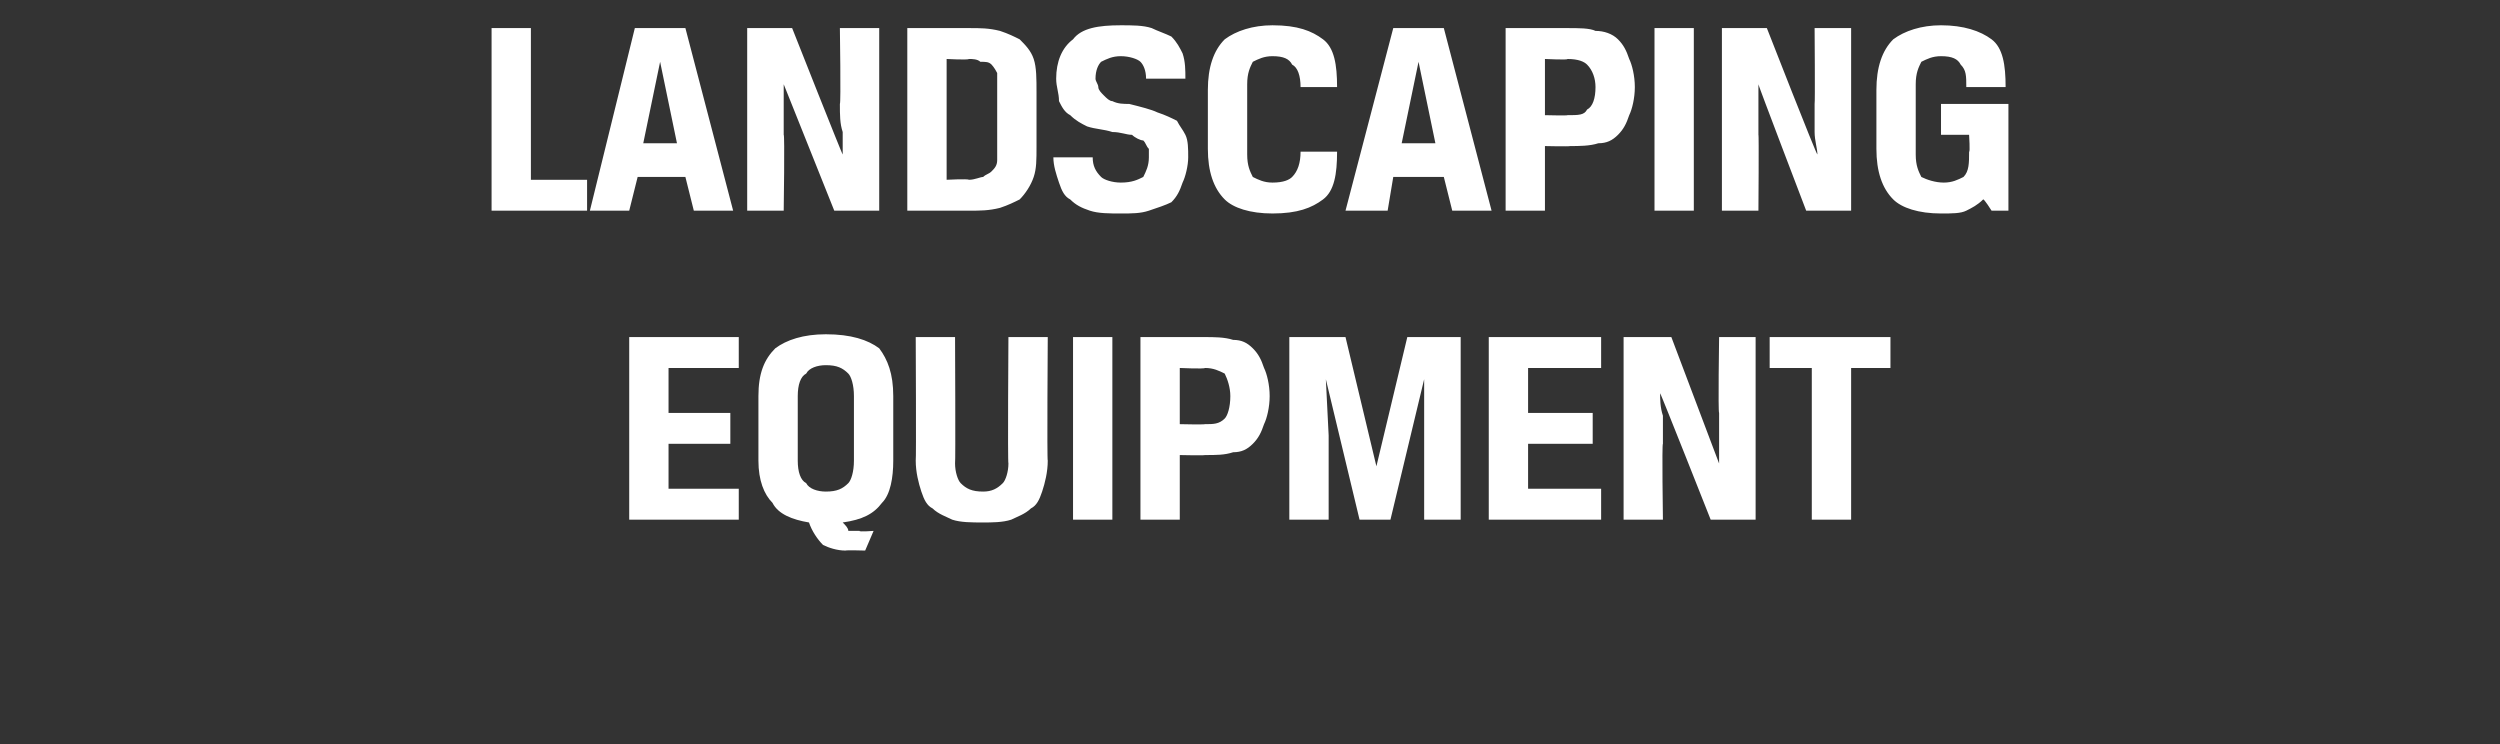
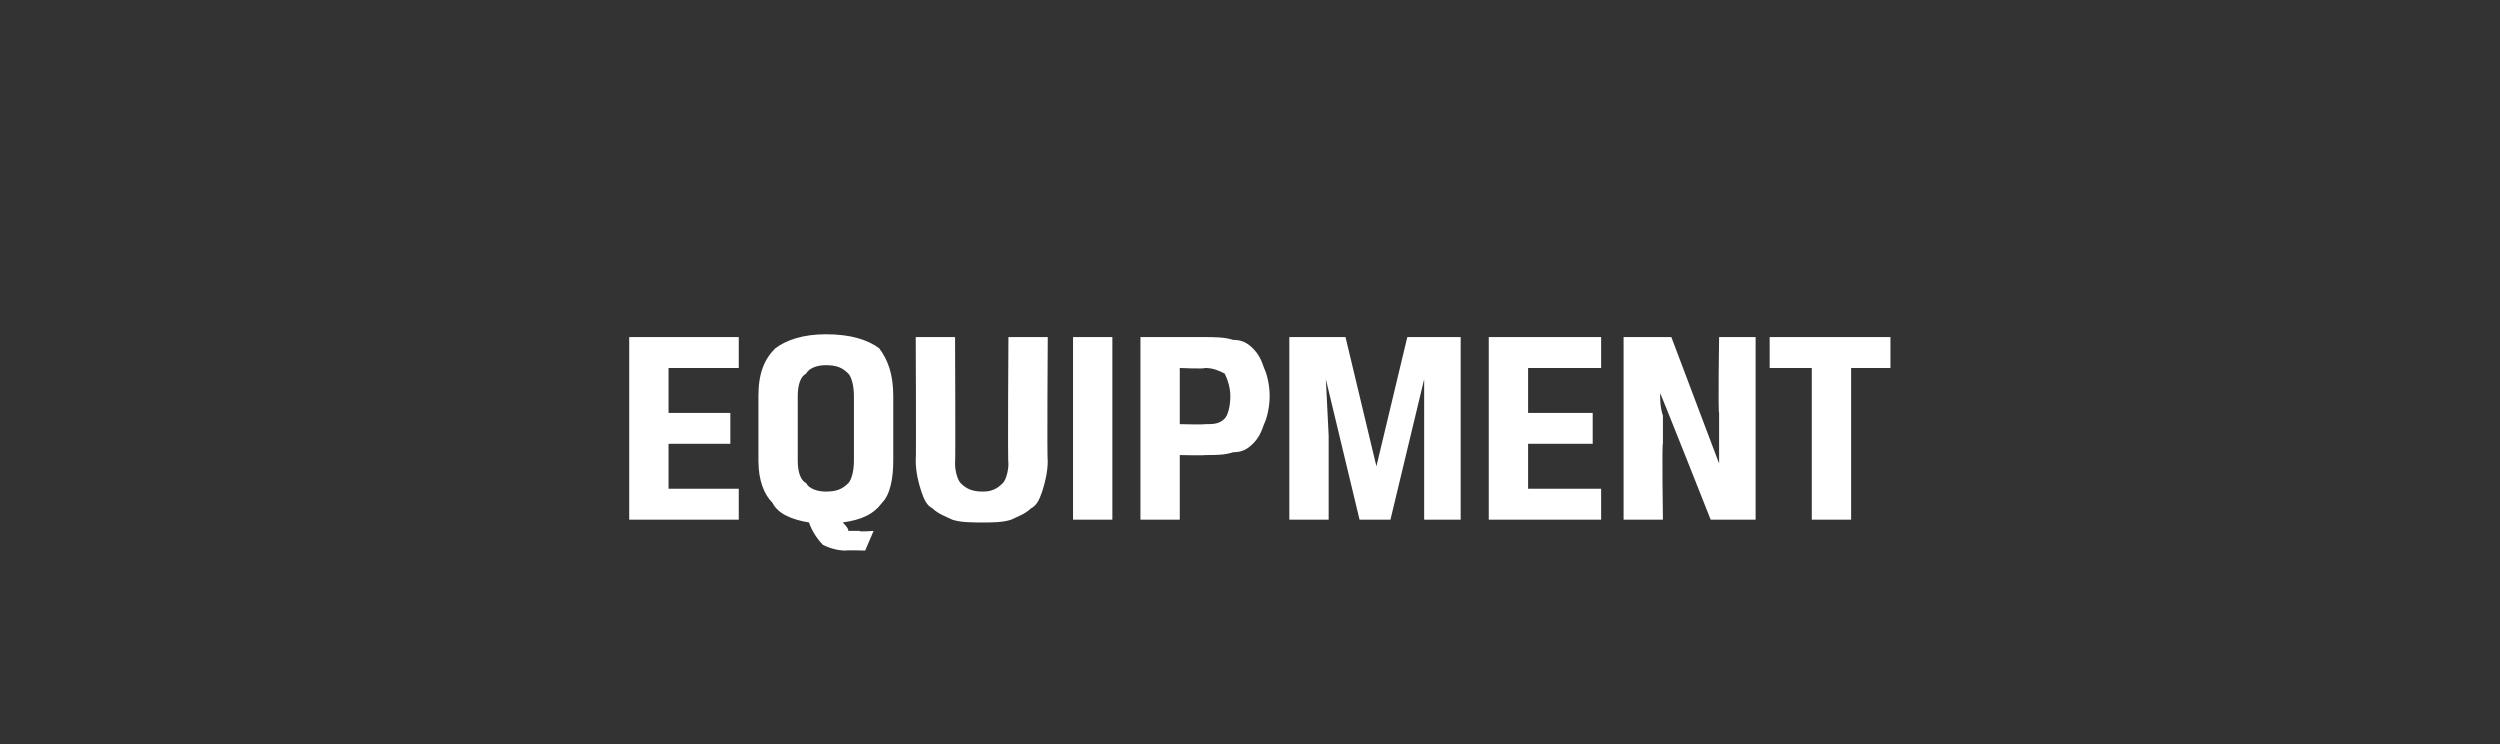
<svg xmlns="http://www.w3.org/2000/svg" version="1.1" width="89px" height="26.5px" viewBox="0 0 89 26.5">
  <rect x="0" y="0" width="89" height="26.5" fill="#333333" stroke="none" />
  <desc>LANDSCAPING EQUIPMENT</desc>
  <defs />
  <g id="Polygon176774">
-     <path d="M 22.4 12 L 26.3 12 L 26.3 13.1 L 23.8 13.1 L 23.8 14.7 L 26 14.7 L 26 15.8 L 23.8 15.8 L 23.8 17.4 L 26.3 17.4 L 26.3 18.5 L 22.4 18.5 L 22.4 12 Z M 27 14.1 C 27 13.3 27.2 12.8 27.6 12.4 C 28 12.1 28.6 11.9 29.4 11.9 C 30.3 11.9 30.9 12.1 31.3 12.4 C 31.6 12.8 31.8 13.3 31.8 14.1 C 31.8 14.1 31.8 16.4 31.8 16.4 C 31.8 17 31.7 17.6 31.4 17.9 C 31.1 18.3 30.7 18.5 30 18.6 C 30.1 18.7 30.2 18.8 30.2 18.9 C 30.3 18.9 30.4 18.9 30.6 18.9 C 30.57 18.94 31.1 18.9 31.1 18.9 L 30.8 19.6 C 30.8 19.6 30.13 19.58 30.1 19.6 C 29.8 19.6 29.5 19.5 29.3 19.4 C 29.1 19.2 28.9 18.9 28.8 18.6 C 28.2 18.5 27.7 18.3 27.5 17.9 C 27.2 17.6 27 17.1 27 16.4 C 27 16.4 27 14.1 27 14.1 Z M 30.4 14.1 C 30.4 13.7 30.3 13.4 30.2 13.3 C 30 13.1 29.8 13 29.4 13 C 29.1 13 28.8 13.1 28.7 13.3 C 28.5 13.4 28.4 13.7 28.4 14.1 C 28.4 14.1 28.4 16.4 28.4 16.4 C 28.4 16.8 28.5 17.1 28.7 17.2 C 28.8 17.4 29.1 17.5 29.4 17.5 C 29.8 17.5 30 17.4 30.2 17.2 C 30.3 17.1 30.4 16.8 30.4 16.4 C 30.4 16.4 30.4 14.1 30.4 14.1 Z M 34 12 C 34 12 34.02 16.49 34 16.5 C 34 16.8 34.1 17.1 34.2 17.2 C 34.4 17.4 34.6 17.5 35 17.5 C 35.3 17.5 35.5 17.4 35.7 17.2 C 35.8 17.1 35.9 16.8 35.9 16.5 C 35.87 16.49 35.9 12 35.9 12 L 37.3 12 C 37.3 12 37.27 16.42 37.3 16.4 C 37.3 16.8 37.2 17.2 37.1 17.5 C 37 17.8 36.9 18 36.7 18.1 C 36.5 18.3 36.2 18.4 36 18.5 C 35.7 18.6 35.3 18.6 35 18.6 C 34.6 18.6 34.2 18.6 33.9 18.5 C 33.7 18.4 33.4 18.3 33.2 18.1 C 33 18 32.9 17.8 32.8 17.5 C 32.7 17.2 32.6 16.8 32.6 16.4 C 32.62 16.42 32.6 12 32.6 12 L 34 12 Z M 38.2 12 L 39.6 12 L 39.6 18.5 L 38.2 18.5 L 38.2 12 Z M 42.9 15.1 C 43.2 15.1 43.4 15.1 43.6 14.9 C 43.7 14.8 43.8 14.5 43.8 14.1 C 43.8 13.8 43.7 13.5 43.6 13.3 C 43.4 13.2 43.2 13.1 42.9 13.1 C 42.86 13.14 42 13.1 42 13.1 L 42 15.1 C 42 15.1 42.85 15.12 42.9 15.1 Z M 40.6 12 C 40.6 12 42.85 12 42.9 12 C 43.2 12 43.6 12 43.9 12.1 C 44.2 12.1 44.4 12.2 44.6 12.4 C 44.8 12.6 44.9 12.8 45 13.1 C 45.1 13.3 45.2 13.7 45.2 14.1 C 45.2 14.5 45.1 14.9 45 15.1 C 44.9 15.4 44.8 15.6 44.6 15.8 C 44.4 16 44.2 16.1 43.9 16.1 C 43.6 16.2 43.3 16.2 42.9 16.2 C 42.87 16.22 42 16.2 42 16.2 L 42 18.5 L 40.6 18.5 L 40.6 12 Z M 50.7 15.5 L 50.7 13.5 L 49.5 18.5 L 48.4 18.5 L 47.2 13.5 L 47.3 15.5 L 47.3 18.5 L 45.9 18.5 L 45.9 12 L 47.9 12 L 49 16.6 L 49 16.6 L 50.1 12 L 52 12 L 52 18.5 L 50.7 18.5 L 50.7 15.5 Z M 53 12 L 57 12 L 57 13.1 L 54.4 13.1 L 54.4 14.7 L 56.7 14.7 L 56.7 15.8 L 54.4 15.8 L 54.4 17.4 L 57 17.4 L 57 18.5 L 53 18.5 L 53 12 Z M 62.5 18.5 L 60.9 18.5 C 60.9 18.5 59.11 13.97 59.1 14 C 59.1 14.2 59.1 14.5 59.2 14.8 C 59.2 15.1 59.2 15.4 59.2 15.8 C 59.16 15.76 59.2 18.5 59.2 18.5 L 57.8 18.5 L 57.8 12 L 59.5 12 C 59.5 12 61.21 16.53 61.2 16.5 C 61.2 16.3 61.2 16 61.2 15.7 C 61.2 15.4 61.2 15.1 61.2 14.7 C 61.16 14.69 61.2 12 61.2 12 L 62.5 12 L 62.5 18.5 Z M 64.5 13.1 L 63 13.1 L 63 12 L 67.3 12 L 67.3 13.1 L 65.9 13.1 L 65.9 18.5 L 64.5 18.5 L 64.5 13.1 Z " stroke="none" fill="#fff" />
+     <path d="M 22.4 12 L 26.3 12 L 26.3 13.1 L 23.8 13.1 L 23.8 14.7 L 26 14.7 L 26 15.8 L 23.8 15.8 L 23.8 17.4 L 26.3 17.4 L 26.3 18.5 L 22.4 18.5 L 22.4 12 Z M 27 14.1 C 27 13.3 27.2 12.8 27.6 12.4 C 28 12.1 28.6 11.9 29.4 11.9 C 30.3 11.9 30.9 12.1 31.3 12.4 C 31.6 12.8 31.8 13.3 31.8 14.1 C 31.8 14.1 31.8 16.4 31.8 16.4 C 31.8 17 31.7 17.6 31.4 17.9 C 31.1 18.3 30.7 18.5 30 18.6 C 30.1 18.7 30.2 18.8 30.2 18.9 C 30.3 18.9 30.4 18.9 30.6 18.9 C 30.57 18.94 31.1 18.9 31.1 18.9 L 30.8 19.6 C 30.8 19.6 30.13 19.58 30.1 19.6 C 29.8 19.6 29.5 19.5 29.3 19.4 C 29.1 19.2 28.9 18.9 28.8 18.6 C 28.2 18.5 27.7 18.3 27.5 17.9 C 27.2 17.6 27 17.1 27 16.4 C 27 16.4 27 14.1 27 14.1 Z M 30.4 14.1 C 30.4 13.7 30.3 13.4 30.2 13.3 C 30 13.1 29.8 13 29.4 13 C 29.1 13 28.8 13.1 28.7 13.3 C 28.5 13.4 28.4 13.7 28.4 14.1 C 28.4 14.1 28.4 16.4 28.4 16.4 C 28.4 16.8 28.5 17.1 28.7 17.2 C 28.8 17.4 29.1 17.5 29.4 17.5 C 29.8 17.5 30 17.4 30.2 17.2 C 30.3 17.1 30.4 16.8 30.4 16.4 C 30.4 16.4 30.4 14.1 30.4 14.1 Z M 34 12 C 34 12 34.02 16.49 34 16.5 C 34 16.8 34.1 17.1 34.2 17.2 C 34.4 17.4 34.6 17.5 35 17.5 C 35.3 17.5 35.5 17.4 35.7 17.2 C 35.8 17.1 35.9 16.8 35.9 16.5 C 35.87 16.49 35.9 12 35.9 12 L 37.3 12 C 37.3 12 37.27 16.42 37.3 16.4 C 37.3 16.8 37.2 17.2 37.1 17.5 C 37 17.8 36.9 18 36.7 18.1 C 36.5 18.3 36.2 18.4 36 18.5 C 35.7 18.6 35.3 18.6 35 18.6 C 34.6 18.6 34.2 18.6 33.9 18.5 C 33.7 18.4 33.4 18.3 33.2 18.1 C 33 18 32.9 17.8 32.8 17.5 C 32.7 17.2 32.6 16.8 32.6 16.4 C 32.62 16.42 32.6 12 32.6 12 L 34 12 Z M 38.2 12 L 39.6 12 L 39.6 18.5 L 38.2 18.5 L 38.2 12 Z M 42.9 15.1 C 43.2 15.1 43.4 15.1 43.6 14.9 C 43.7 14.8 43.8 14.5 43.8 14.1 C 43.8 13.8 43.7 13.5 43.6 13.3 C 43.4 13.2 43.2 13.1 42.9 13.1 C 42.86 13.14 42 13.1 42 13.1 L 42 15.1 C 42 15.1 42.85 15.12 42.9 15.1 Z M 40.6 12 C 40.6 12 42.85 12 42.9 12 C 43.2 12 43.6 12 43.9 12.1 C 44.2 12.1 44.4 12.2 44.6 12.4 C 44.8 12.6 44.9 12.8 45 13.1 C 45.1 13.3 45.2 13.7 45.2 14.1 C 45.2 14.5 45.1 14.9 45 15.1 C 44.9 15.4 44.8 15.6 44.6 15.8 C 44.4 16 44.2 16.1 43.9 16.1 C 43.6 16.2 43.3 16.2 42.9 16.2 C 42.87 16.22 42 16.2 42 16.2 L 42 18.5 L 40.6 18.5 L 40.6 12 Z M 50.7 15.5 L 50.7 13.5 L 49.5 18.5 L 48.4 18.5 L 47.2 13.5 L 47.3 15.5 L 47.3 18.5 L 45.9 18.5 L 45.9 12 L 47.9 12 L 49 16.6 L 49 16.6 L 50.1 12 L 52 12 L 52 18.5 L 50.7 18.5 Z M 53 12 L 57 12 L 57 13.1 L 54.4 13.1 L 54.4 14.7 L 56.7 14.7 L 56.7 15.8 L 54.4 15.8 L 54.4 17.4 L 57 17.4 L 57 18.5 L 53 18.5 L 53 12 Z M 62.5 18.5 L 60.9 18.5 C 60.9 18.5 59.11 13.97 59.1 14 C 59.1 14.2 59.1 14.5 59.2 14.8 C 59.2 15.1 59.2 15.4 59.2 15.8 C 59.16 15.76 59.2 18.5 59.2 18.5 L 57.8 18.5 L 57.8 12 L 59.5 12 C 59.5 12 61.21 16.53 61.2 16.5 C 61.2 16.3 61.2 16 61.2 15.7 C 61.2 15.4 61.2 15.1 61.2 14.7 C 61.16 14.69 61.2 12 61.2 12 L 62.5 12 L 62.5 18.5 Z M 64.5 13.1 L 63 13.1 L 63 12 L 67.3 12 L 67.3 13.1 L 65.9 13.1 L 65.9 18.5 L 64.5 18.5 L 64.5 13.1 Z " stroke="none" fill="#fff" />
  </g>
  <g id="Polygon176773">
-     <path d="M 17.5 1 L 18.9 1 L 18.9 6.4 L 20.9 6.4 L 20.9 7.5 L 17.5 7.5 L 17.5 1 Z M 24.4 6.3 L 22.7 6.3 L 22.4 7.5 L 21 7.5 L 22.6 1 L 24.4 1 L 26.1 7.5 L 24.7 7.5 L 24.4 6.3 Z M 22.9 5.1 L 24.1 5.1 L 23.5 2.2 L 23.5 2.2 L 22.9 5.1 Z M 31.3 7.5 L 29.7 7.5 C 29.7 7.5 27.89 2.97 27.9 3 C 27.9 3.2 27.9 3.5 27.9 3.8 C 27.9 4.1 27.9 4.4 27.9 4.8 C 27.94 4.76 27.9 7.5 27.9 7.5 L 26.6 7.5 L 26.6 1 L 28.2 1 C 28.2 1 29.99 5.53 30 5.5 C 30 5.3 30 5 30 4.7 C 29.9 4.4 29.9 4.1 29.9 3.7 C 29.94 3.69 29.9 1 29.9 1 L 31.3 1 L 31.3 7.5 Z M 33.7 2.1 L 33.7 6.4 C 33.7 6.4 34.45 6.36 34.5 6.4 C 34.7 6.4 34.9 6.3 35 6.3 C 35.1 6.2 35.2 6.2 35.3 6.1 C 35.4 6 35.5 5.9 35.5 5.7 C 35.5 5.6 35.5 5.5 35.5 5.3 C 35.5 5.3 35.5 3.1 35.5 3.1 C 35.5 2.9 35.5 2.7 35.5 2.6 C 35.4 2.4 35.3 2.3 35.3 2.3 C 35.2 2.2 35.1 2.2 34.9 2.2 C 34.8 2.1 34.6 2.1 34.5 2.1 C 34.45 2.14 33.7 2.1 33.7 2.1 Z M 32.3 7.5 L 32.3 1 C 32.3 1 34.48 1 34.5 1 C 34.9 1 35.2 1 35.6 1.1 C 35.9 1.2 36.1 1.3 36.3 1.4 C 36.5 1.6 36.7 1.8 36.8 2.1 C 36.9 2.4 36.9 2.8 36.9 3.3 C 36.9 3.3 36.9 5.2 36.9 5.2 C 36.9 5.7 36.9 6 36.8 6.3 C 36.7 6.6 36.5 6.9 36.3 7.1 C 36.1 7.2 35.9 7.3 35.6 7.4 C 35.2 7.5 34.9 7.5 34.5 7.5 C 34.48 7.5 32.3 7.5 32.3 7.5 Z M 40.9 5.6 C 40.9 5.4 40.9 5.3 40.9 5.3 C 40.8 5.2 40.8 5.1 40.7 5 C 40.6 5 40.4 4.9 40.3 4.8 C 40.1 4.8 39.9 4.7 39.6 4.7 C 39.3 4.6 39 4.6 38.7 4.5 C 38.5 4.4 38.3 4.3 38.1 4.1 C 37.9 4 37.8 3.8 37.7 3.6 C 37.7 3.3 37.6 3.1 37.6 2.8 C 37.6 2.2 37.8 1.7 38.2 1.4 C 38.5 1 39.1 0.9 39.9 0.9 C 40.3 0.9 40.7 0.9 41 1 C 41.2 1.1 41.5 1.2 41.7 1.3 C 41.9 1.5 42 1.7 42.1 1.9 C 42.2 2.2 42.2 2.5 42.2 2.8 C 42.2 2.8 40.8 2.8 40.8 2.8 C 40.8 2.5 40.7 2.3 40.6 2.2 C 40.5 2.1 40.2 2 39.9 2 C 39.6 2 39.4 2.1 39.2 2.2 C 39.1 2.3 39 2.5 39 2.8 C 39 2.9 39.1 3 39.1 3.1 C 39.1 3.2 39.2 3.3 39.3 3.4 C 39.4 3.5 39.5 3.6 39.6 3.6 C 39.8 3.7 40 3.7 40.2 3.7 C 40.6 3.8 41 3.9 41.2 4 C 41.5 4.1 41.7 4.2 41.9 4.3 C 42 4.5 42.1 4.6 42.2 4.8 C 42.3 5 42.3 5.3 42.3 5.6 C 42.3 5.9 42.2 6.3 42.1 6.5 C 42 6.8 41.9 7 41.7 7.2 C 41.5 7.3 41.2 7.4 40.9 7.5 C 40.6 7.6 40.3 7.6 39.9 7.6 C 39.5 7.6 39.1 7.6 38.8 7.5 C 38.5 7.4 38.3 7.3 38.1 7.1 C 37.9 7 37.8 6.8 37.7 6.5 C 37.6 6.2 37.5 5.9 37.5 5.6 C 37.5 5.6 38.9 5.6 38.9 5.6 C 38.9 5.9 39 6.1 39.2 6.3 C 39.3 6.4 39.6 6.5 39.9 6.5 C 40.3 6.5 40.5 6.4 40.7 6.3 C 40.8 6.1 40.9 5.9 40.9 5.6 Z M 45.3 6.5 C 45.7 6.5 45.9 6.4 46 6.3 C 46.2 6.1 46.3 5.8 46.3 5.4 C 46.3 5.4 47.6 5.4 47.6 5.4 C 47.6 6.2 47.5 6.8 47.1 7.1 C 46.7 7.4 46.2 7.6 45.3 7.6 C 44.5 7.6 43.9 7.4 43.6 7.1 C 43.2 6.7 43 6.1 43 5.3 C 43 5.3 43 3.2 43 3.2 C 43 2.4 43.2 1.8 43.6 1.4 C 44 1.1 44.6 0.9 45.3 0.9 C 46.2 0.9 46.7 1.1 47.1 1.4 C 47.5 1.7 47.6 2.3 47.6 3.1 C 47.6 3.1 46.3 3.1 46.3 3.1 C 46.3 2.7 46.2 2.4 46 2.3 C 45.9 2.1 45.7 2 45.3 2 C 45 2 44.8 2.1 44.6 2.2 C 44.5 2.4 44.4 2.6 44.4 3 C 44.4 3 44.4 5.5 44.4 5.5 C 44.4 5.9 44.5 6.1 44.6 6.3 C 44.8 6.4 45 6.5 45.3 6.5 Z M 51.4 6.3 L 49.6 6.3 L 49.4 7.5 L 47.9 7.5 L 49.6 1 L 51.4 1 L 53.1 7.5 L 51.7 7.5 L 51.4 6.3 Z M 49.9 5.1 L 51.1 5.1 L 50.5 2.2 L 50.5 2.2 L 49.9 5.1 Z M 55.8 4.1 C 56.2 4.1 56.4 4.1 56.5 3.9 C 56.7 3.8 56.8 3.5 56.8 3.1 C 56.8 2.8 56.7 2.5 56.5 2.3 C 56.4 2.2 56.2 2.1 55.8 2.1 C 55.84 2.14 55 2.1 55 2.1 L 55 4.1 C 55 4.1 55.83 4.12 55.8 4.1 Z M 53.6 1 C 53.6 1 55.83 1 55.8 1 C 56.2 1 56.6 1 56.8 1.1 C 57.1 1.1 57.4 1.2 57.6 1.4 C 57.8 1.6 57.9 1.8 58 2.1 C 58.1 2.3 58.2 2.7 58.2 3.1 C 58.2 3.5 58.1 3.9 58 4.1 C 57.9 4.4 57.8 4.6 57.6 4.8 C 57.4 5 57.2 5.1 56.9 5.1 C 56.6 5.2 56.2 5.2 55.9 5.2 C 55.85 5.22 55 5.2 55 5.2 L 55 7.5 L 53.6 7.5 L 53.6 1 Z M 58.9 1 L 60.3 1 L 60.3 7.5 L 58.9 7.5 L 58.9 1 Z M 65.9 7.5 L 64.3 7.5 C 64.3 7.5 62.57 2.97 62.6 3 C 62.6 3.2 62.6 3.5 62.6 3.8 C 62.6 4.1 62.6 4.4 62.6 4.8 C 62.62 4.76 62.6 7.5 62.6 7.5 L 61.3 7.5 L 61.3 1 L 62.9 1 C 62.9 1 64.67 5.53 64.7 5.5 C 64.7 5.3 64.6 5 64.6 4.7 C 64.6 4.4 64.6 4.1 64.6 3.7 C 64.62 3.69 64.6 1 64.6 1 L 65.9 1 L 65.9 7.5 Z M 69.1 7.6 C 68.3 7.6 67.7 7.4 67.4 7.1 C 67 6.7 66.8 6.1 66.8 5.3 C 66.8 5.3 66.8 3.2 66.8 3.2 C 66.8 2.4 67 1.8 67.4 1.4 C 67.8 1.1 68.4 0.9 69.1 0.9 C 69.9 0.9 70.5 1.1 70.9 1.4 C 71.3 1.7 71.4 2.3 71.4 3.1 C 71.4 3.1 70 3.1 70 3.1 C 70 2.7 70 2.5 69.8 2.3 C 69.7 2.1 69.5 2 69.1 2 C 68.8 2 68.6 2.1 68.4 2.2 C 68.3 2.4 68.2 2.6 68.2 3 C 68.2 3 68.2 5.5 68.2 5.5 C 68.2 5.9 68.3 6.1 68.4 6.3 C 68.6 6.4 68.9 6.5 69.2 6.5 C 69.5 6.5 69.7 6.4 69.9 6.3 C 70.1 6.1 70.1 5.8 70.1 5.4 C 70.14 5.43 70.1 4.8 70.1 4.8 L 69.1 4.8 L 69.1 3.7 L 71.5 3.7 L 71.5 7.5 L 70.9 7.5 C 70.9 7.5 70.63 7.07 70.6 7.1 C 70.4 7.3 70.2 7.4 70 7.5 C 69.8 7.6 69.5 7.6 69.1 7.6 Z " stroke="none" fill="#fff" />
-   </g>
+     </g>
</svg>